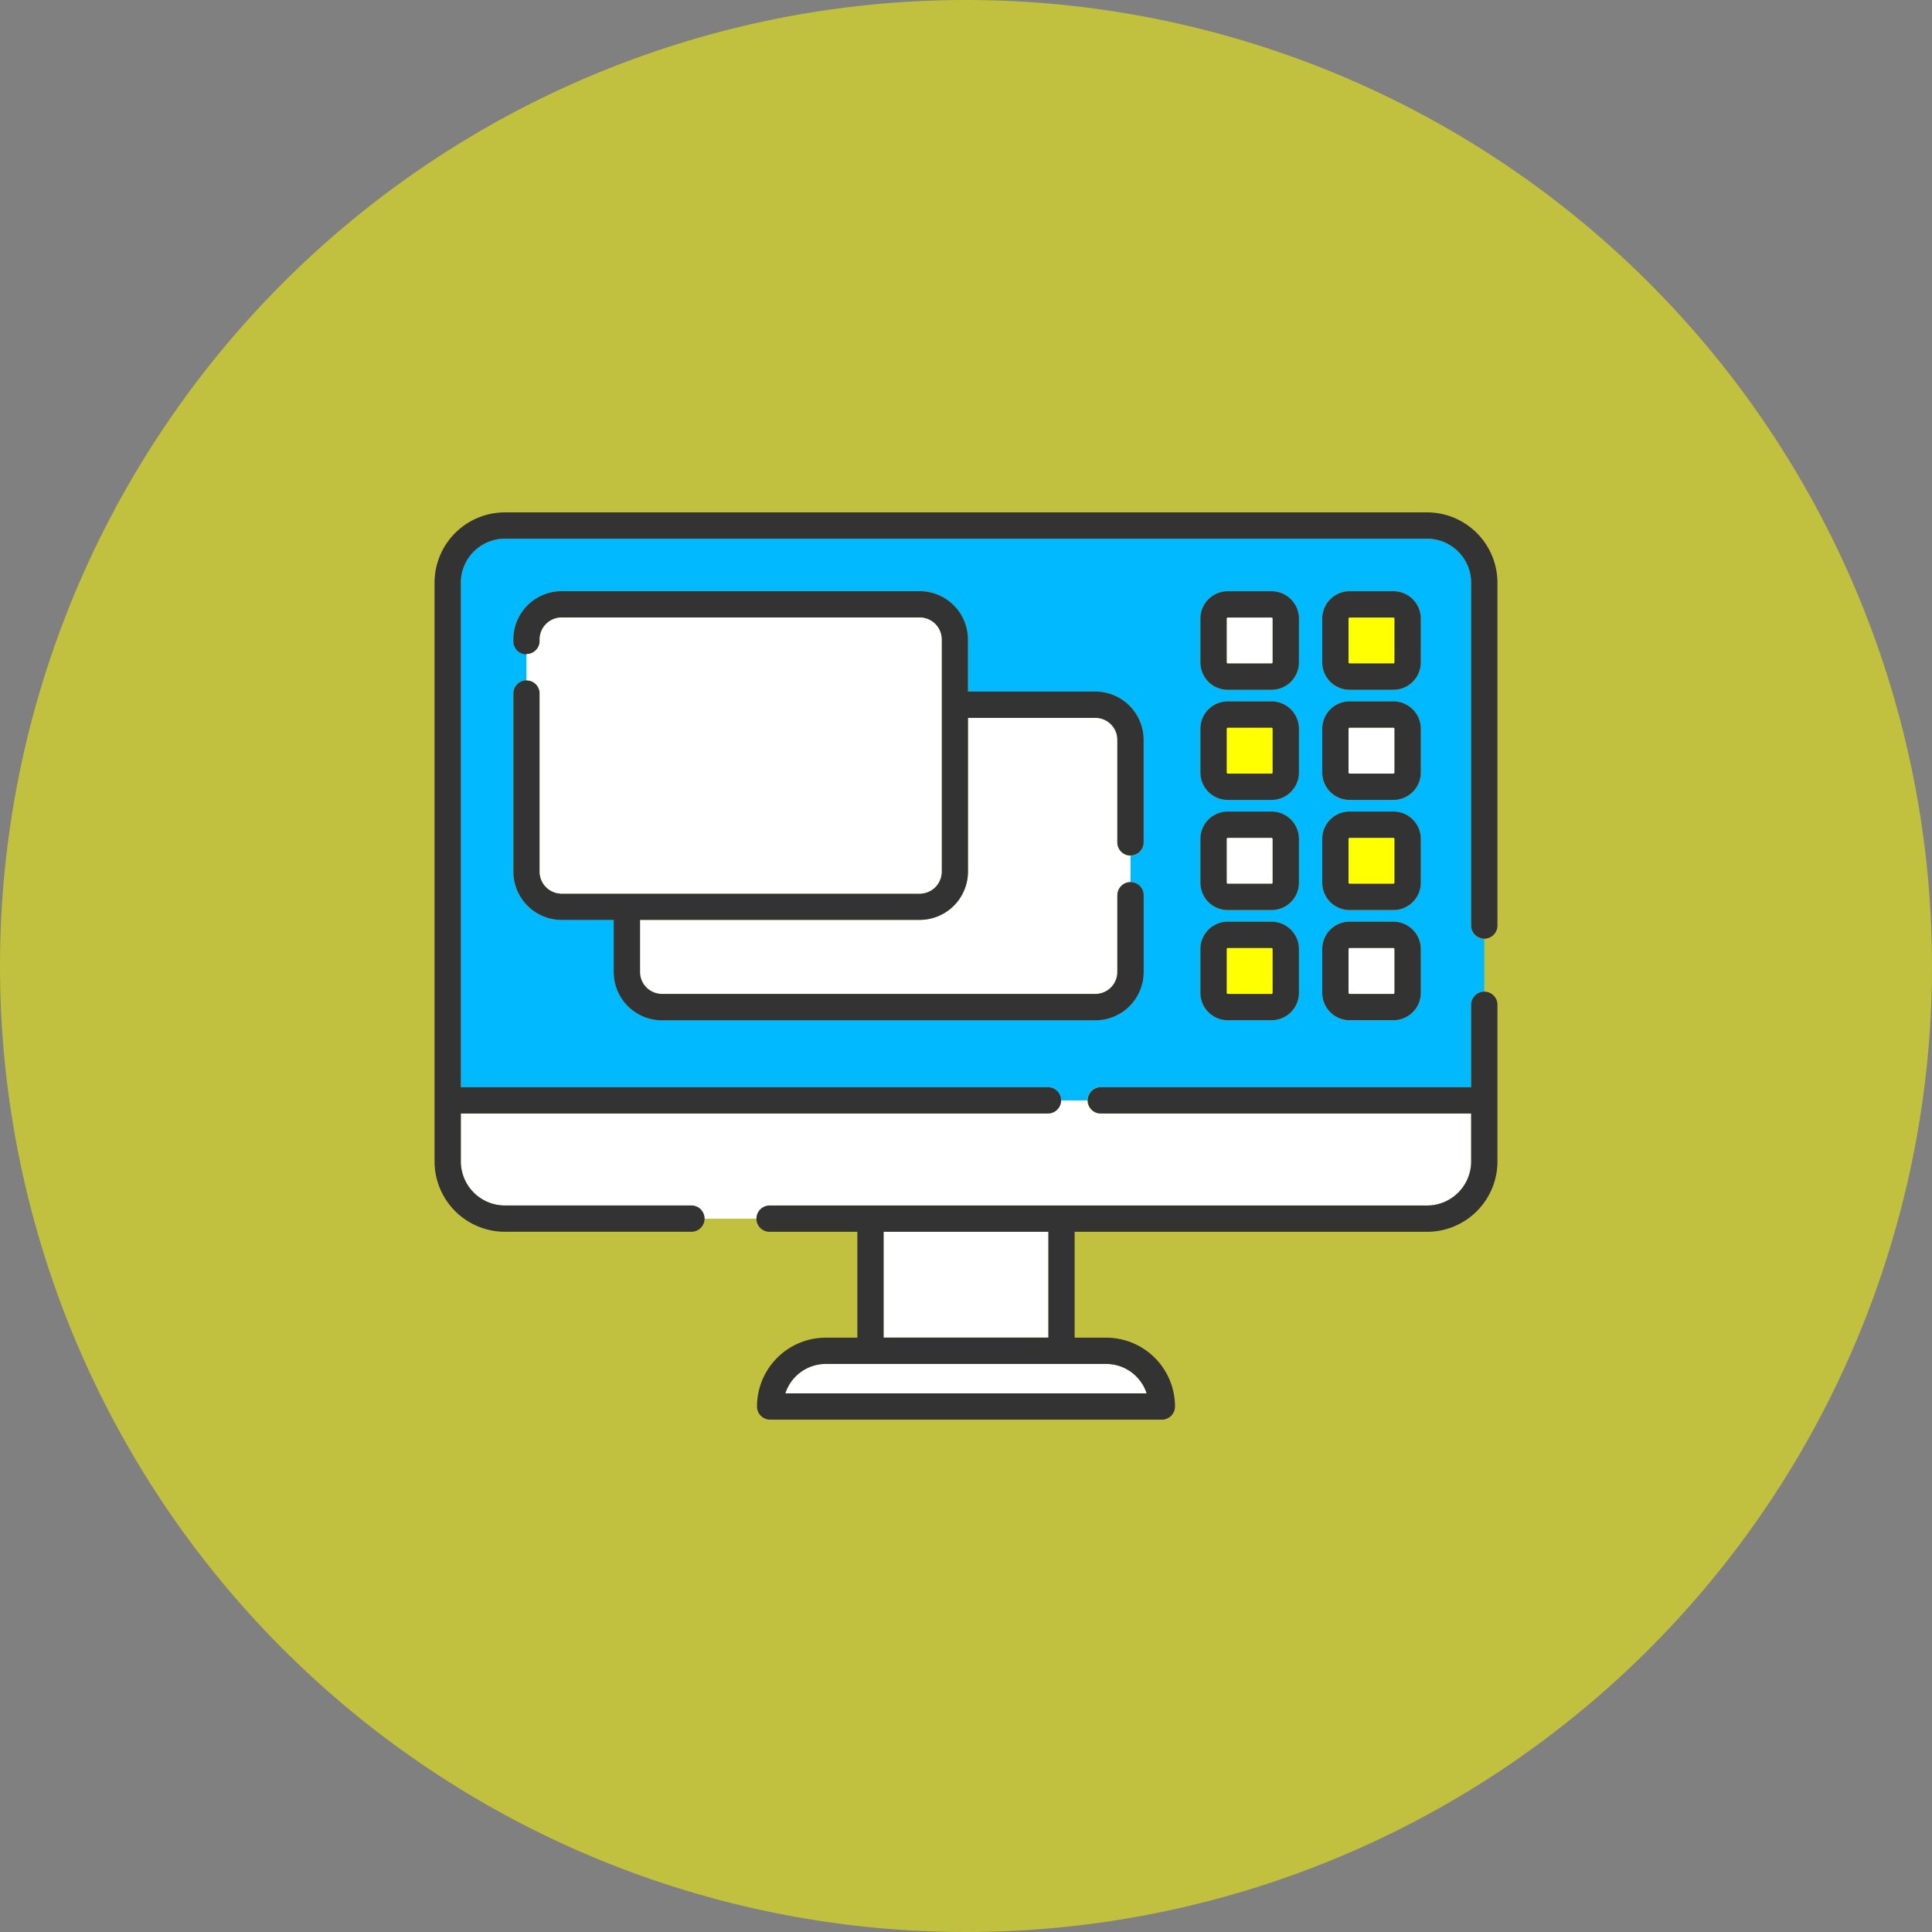
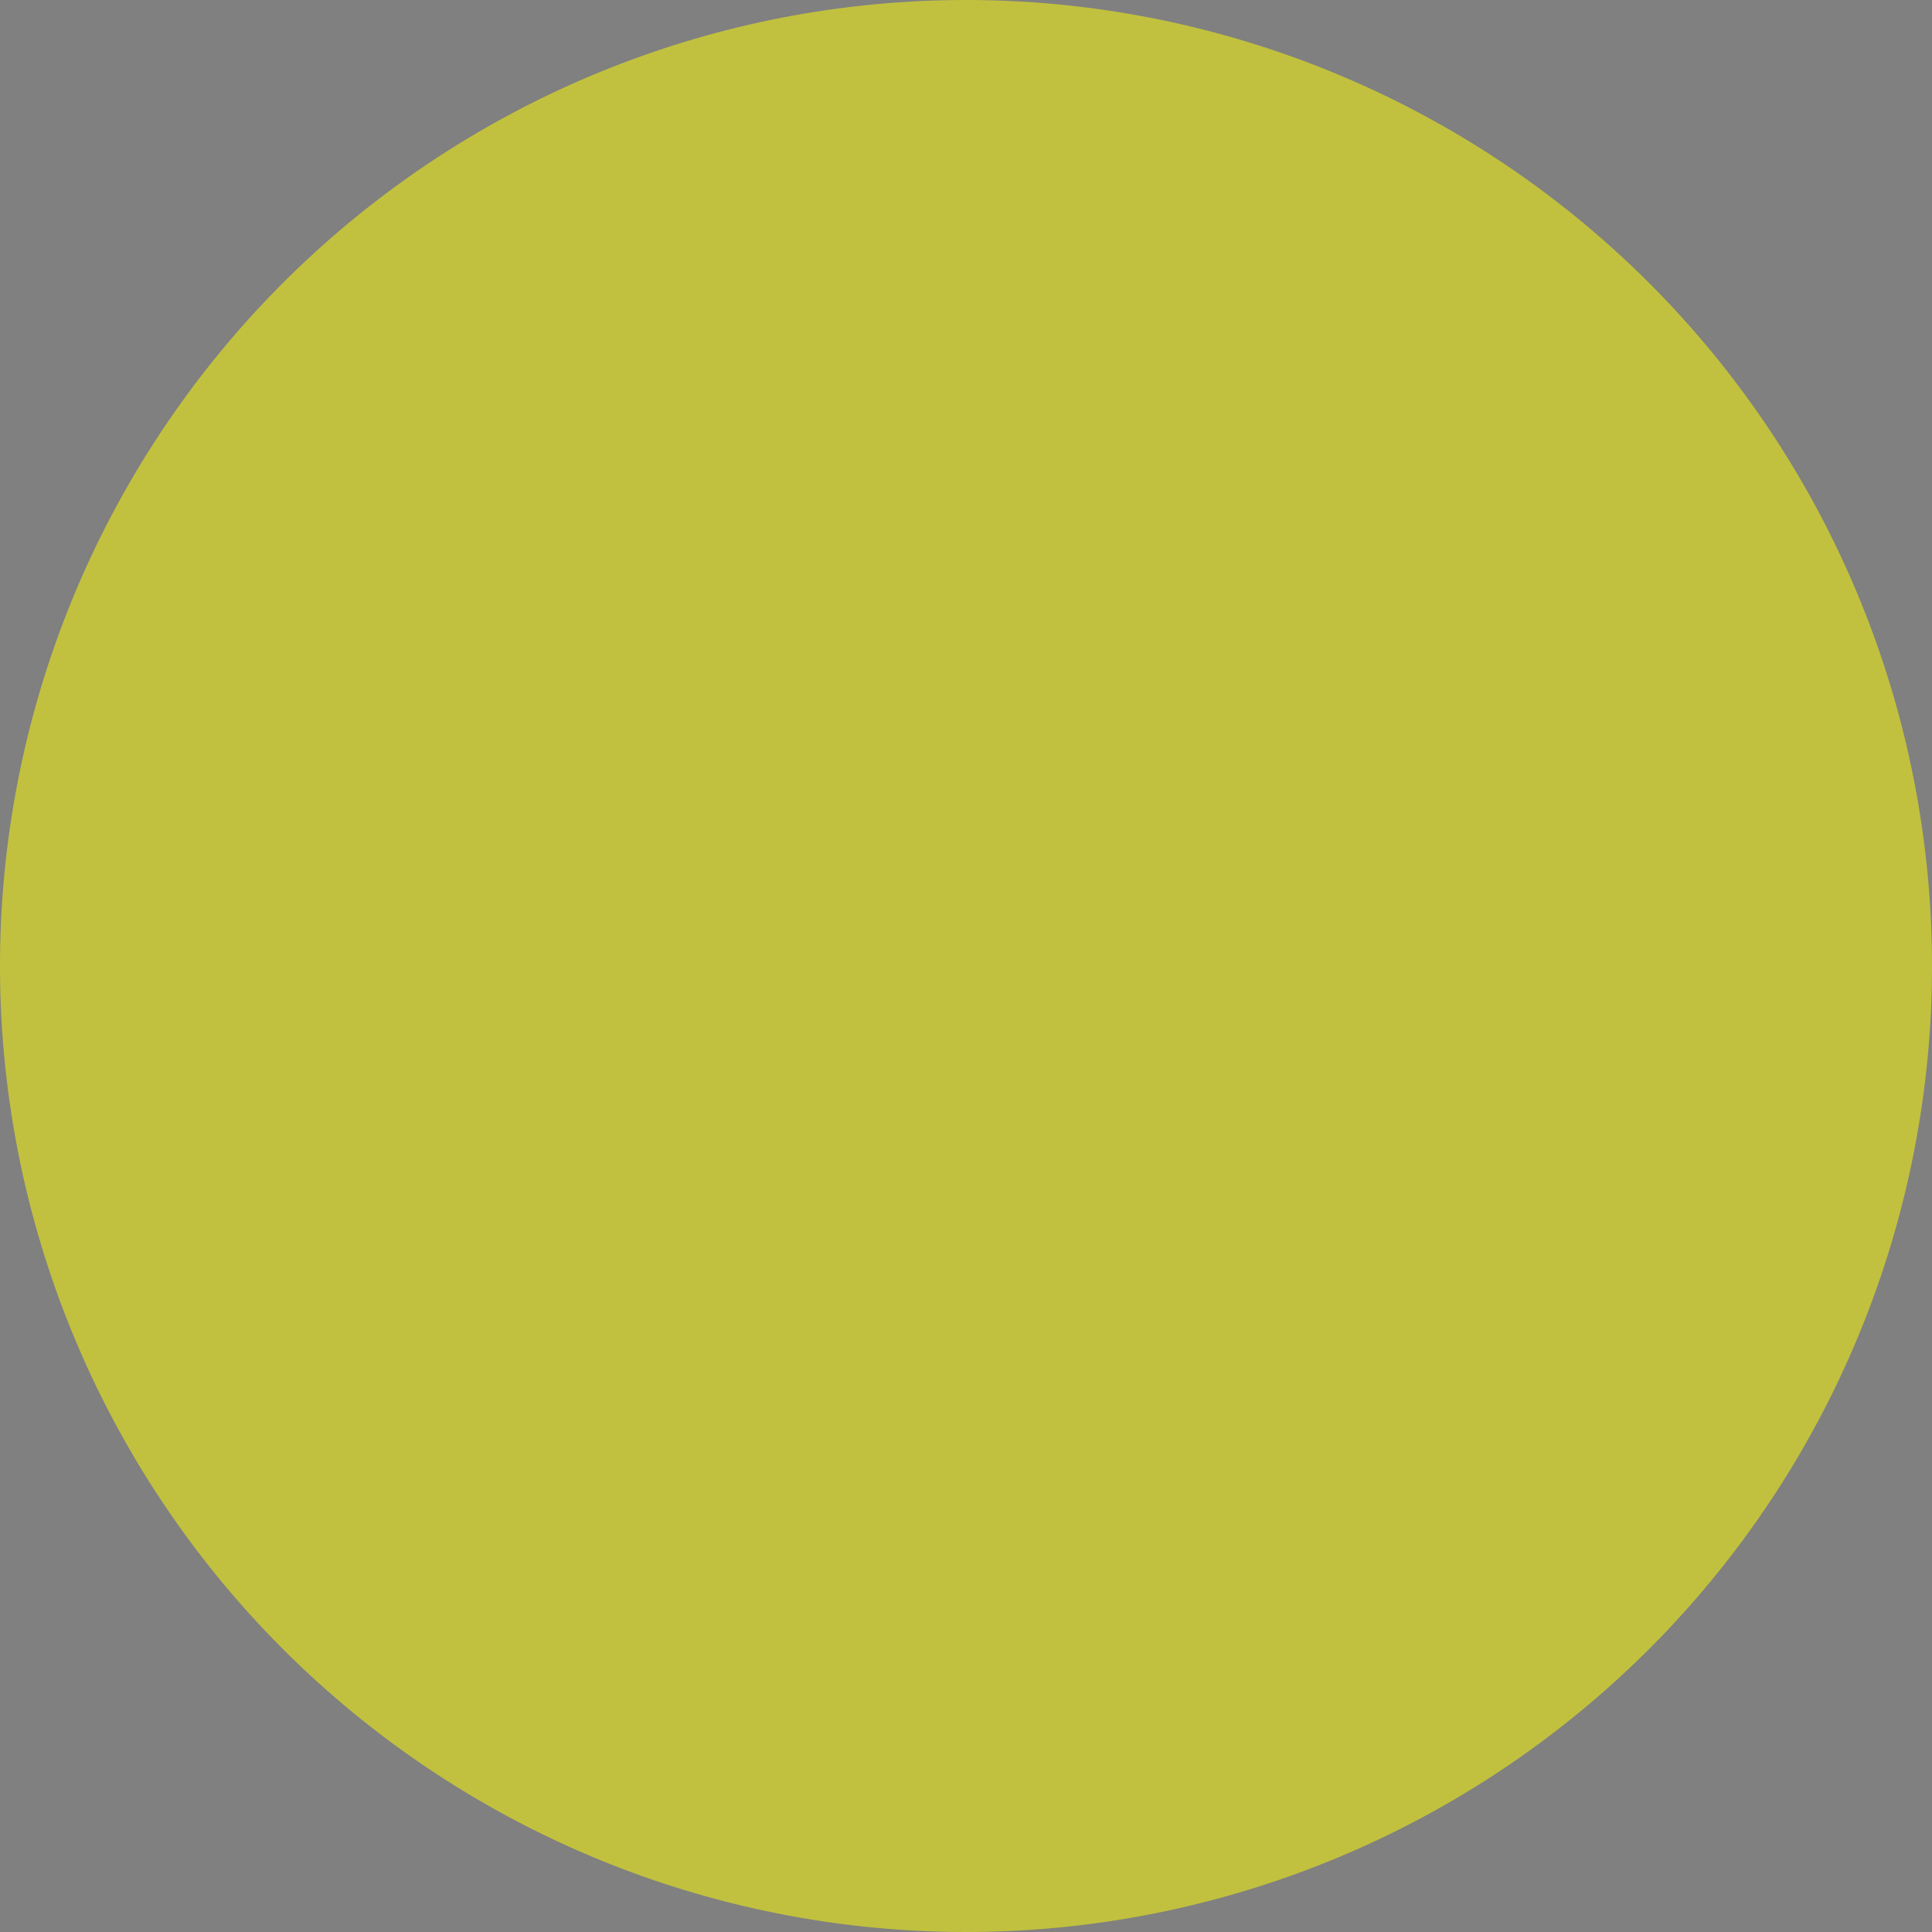
<svg xmlns="http://www.w3.org/2000/svg" width="200" height="200" viewBox="0 0 200 200">
  <rect x="0" y="0" width="200" height="200" fill="#808080" stroke="none" />
  <defs>
    <clipPath id="clip-path">
-       <rect id="長方形_950" data-name="長方形 950" width="110.031" height="93.917" fill="none" />
-     </clipPath>
+       </clipPath>
  </defs>
  <g id="img_service_1" transform="translate(-270 -4667.951)">
    <path id="パス_7133" data-name="パス 7133" d="M100,0A100,100,0,1,1,0,100,100,100,0,0,1,100,0Z" transform="translate(270 4667.951)" fill="#ff0" opacity="0.51" />
    <g id="グループ_1340" data-name="グループ 1340" transform="translate(314.984 4720.993)">
-       <rect id="長方形_949" data-name="長方形 949" width="17.092" height="10.986" transform="translate(46.47 74.422)" fill="#fff" />
      <g id="グループ_1339" data-name="グループ 1339">
        <g id="グループ_1338" data-name="グループ 1338" clip-path="url(#clip-path)">
          <path id="パス_7186" data-name="パス 7186" d="M152.418,368.63a4.408,4.408,0,0,0-1.075,1.756h37.4a4.4,4.4,0,0,0-4.191-3.046H155.534a4.387,4.387,0,0,0-3.116,1.291" transform="translate(-115.025 -279.189)" fill="#fff" />
          <path id="パス_7187" data-name="パス 7187" d="M43.337,264.522H111.36a4.568,4.568,0,0,0,4.568-4.569V255H77.56a1.36,1.36,0,0,1-1.36-1.36H73.479A1.361,1.361,0,0,1,72.118,255H11.339v4.955a4.568,4.568,0,0,0,4.569,4.569H35.174a1.36,1.36,0,0,1,1.36,1.36h5.442a1.36,1.36,0,0,1,1.36-1.36" transform="translate(-8.618 -192.773)" fill="#fff" />
          <path id="パス_7188" data-name="パス 7188" d="M115.928,51.426V15.908a4.568,4.568,0,0,0-4.569-4.569H15.908a4.568,4.568,0,0,0-4.569,4.569V68.123H72.118a1.36,1.36,0,0,1,1.36,1.36H76.2a1.361,1.361,0,0,1,1.361-1.36h38.368V59.589a1.36,1.36,0,0,1,1.36-1.36V52.786a1.36,1.36,0,0,1-1.36-1.36M82.021,48.251v7.941a5,5,0,0,1-5,5H32.164a5,5,0,0,1-5-5V52.4h0V50.8h-5.39a5,5,0,0,1-5-5V27.362A1.36,1.36,0,0,1,18.141,26V23.281a1.36,1.36,0,0,1-1.361-1.36v-.143a5,5,0,0,1,5-5H58.841a5,5,0,0,1,5,5v5.39H77.025a5,5,0,0,1,5,5V42.809a1.361,1.361,0,0,1-1.361,1.361V46.89a1.361,1.361,0,0,1,1.36,1.361M98.1,58.351a2.837,2.837,0,0,1-2.837,2.837H90.737A2.838,2.838,0,0,1,87.9,58.351V53.824a2.838,2.838,0,0,1,2.837-2.837h4.527A2.838,2.838,0,0,1,98.1,53.824Zm0-11.4a2.837,2.837,0,0,1-2.837,2.837H90.737A2.838,2.838,0,0,1,87.9,46.949V42.422a2.838,2.838,0,0,1,2.837-2.837h4.527A2.837,2.837,0,0,1,98.1,42.422Zm0-11.4a2.838,2.838,0,0,1-2.837,2.837H90.737A2.838,2.838,0,0,1,87.9,35.547V31.02a2.838,2.838,0,0,1,2.837-2.837h4.527A2.837,2.837,0,0,1,98.1,31.02Zm0-11.4a2.837,2.837,0,0,1-2.837,2.837H90.737A2.838,2.838,0,0,1,87.9,24.145V19.618a2.838,2.838,0,0,1,2.837-2.837h4.527A2.837,2.837,0,0,1,98.1,19.618Zm12.614,34.206a2.837,2.837,0,0,1-2.837,2.837h-4.527a2.837,2.837,0,0,1-2.837-2.837V53.824a2.838,2.838,0,0,1,2.837-2.837h4.527a2.838,2.838,0,0,1,2.837,2.837Zm0-11.4a2.837,2.837,0,0,1-2.837,2.837h-4.527a2.837,2.837,0,0,1-2.837-2.837V42.422a2.837,2.837,0,0,1,2.837-2.837h4.527a2.837,2.837,0,0,1,2.837,2.837Zm0-11.4a2.838,2.838,0,0,1-2.837,2.837h-4.527a2.838,2.838,0,0,1-2.837-2.837V31.02a2.837,2.837,0,0,1,2.837-2.837h4.527a2.837,2.837,0,0,1,2.837,2.837Zm0-11.4a2.837,2.837,0,0,1-2.837,2.837h-4.527a2.837,2.837,0,0,1-2.837-2.837V19.618a2.837,2.837,0,0,1,2.837-2.837h4.527a2.837,2.837,0,0,1,2.837,2.837Z" transform="translate(-8.618 -8.618)" fill="#00b9ff" />
          <path id="パス_7189" data-name="パス 7189" d="M212.963,208.1h0v8.534H174.594a1.361,1.361,0,0,0,0,2.721h38.368v4.955a4.569,4.569,0,0,1-4.569,4.569H140.372a1.361,1.361,0,1,0,0,2.721h9.051v10.959h-3.261a7.128,7.128,0,0,0-7.128,7.128,1.36,1.36,0,0,0,1.361,1.36h40.549a1.36,1.36,0,0,0,1.36-1.36,7.128,7.128,0,0,0-7.128-7.128h-3.261V231.6h36.48a7.29,7.29,0,0,0,7.29-7.29V208.1a1.36,1.36,0,1,0-2.721,0m-60.82,23.5h17.05v10.959h-17.05Zm23.032,13.68a4.405,4.405,0,0,1,4.191,3.046h-37.4a4.405,4.405,0,0,1,4.191-3.046Z" transform="translate(-105.653 -157.126)" fill="#333" />
          <path id="パス_7190" data-name="パス 7190" d="M7.29,74.47H26.556a1.361,1.361,0,1,0,0-2.721H7.29a4.568,4.568,0,0,1-4.569-4.568V62.226H63.5a1.36,1.36,0,1,0,0-2.721H2.721V7.29A4.568,4.568,0,0,1,7.29,2.721h95.452A4.568,4.568,0,0,1,107.31,7.29V42.808a1.361,1.361,0,0,0,2.721,0V7.29A7.289,7.289,0,0,0,102.742,0H7.29A7.289,7.289,0,0,0,0,7.29V67.181A7.289,7.289,0,0,0,7.29,74.47" transform="translate(0 0)" fill="#333" />
          <path id="パス_7191" data-name="パス 7191" d="M398.929,45.354H394.4a.116.116,0,0,0-.116.116V50a.116.116,0,0,0,.116.116h4.527a.109.109,0,0,0,.082-.034.111.111,0,0,0,.034-.082V45.47a.116.116,0,0,0-.116-.116" transform="translate(-299.67 -34.47)" fill="#ff0" />
          <path id="パス_7192" data-name="パス 7192" d="M390.311,34.016h-4.527a2.837,2.837,0,0,0-2.837,2.837V41.38a2.837,2.837,0,0,0,2.837,2.837h4.527a2.837,2.837,0,0,0,2.837-2.837V36.853a2.837,2.837,0,0,0-2.837-2.837m.116,7.364a.116.116,0,0,1-.116.116h-4.527a.116.116,0,0,1-.116-.116V36.853a.116.116,0,0,1,.116-.116h4.527a.116.116,0,0,1,.116.116Z" transform="translate(-291.051 -25.853)" fill="#333" />
          <path id="パス_7193" data-name="パス 7193" d="M398.929,92.869H394.4a.116.116,0,0,0-.116.116v4.527a.116.116,0,0,0,.116.116h4.527a.109.109,0,0,0,.082-.034.111.111,0,0,0,.034-.082V92.985a.116.116,0,0,0-.116-.116" transform="translate(-299.67 -70.583)" fill="#fff" />
          <path id="パス_7194" data-name="パス 7194" d="M390.311,81.53h-4.527a2.837,2.837,0,0,0-2.837,2.837v4.527a2.837,2.837,0,0,0,2.837,2.837h4.527a2.837,2.837,0,0,0,2.837-2.837V84.367a2.837,2.837,0,0,0-2.837-2.837m.116,7.364a.116.116,0,0,1-.116.116h-4.527a.116.116,0,0,1-.116-.116V84.367a.116.116,0,0,1,.116-.116h4.527a.116.116,0,0,1,.116.116Z" transform="translate(-291.051 -61.965)" fill="#333" />
          <path id="パス_7195" data-name="パス 7195" d="M398.929,140.384H394.4a.116.116,0,0,0-.116.116v4.527a.117.117,0,0,0,.116.117h4.527a.117.117,0,0,0,.116-.117V140.5a.116.116,0,0,0-.116-.116" transform="translate(-299.67 -106.696)" fill="#ff0" />
-           <path id="パス_7196" data-name="パス 7196" d="M390.311,129.045h-4.527a2.837,2.837,0,0,0-2.837,2.837v4.527a2.837,2.837,0,0,0,2.837,2.837h4.527a2.837,2.837,0,0,0,2.837-2.837v-4.527a2.837,2.837,0,0,0-2.837-2.837m.116,7.364a.116.116,0,0,1-.116.116h-4.527a.116.116,0,0,1-.116-.116v-4.527a.116.116,0,0,1,.116-.116h4.527a.116.116,0,0,1,.116.116Z" transform="translate(-291.051 -98.078)" fill="#333" />
          <path id="パス_7197" data-name="パス 7197" d="M398.929,187.9H394.4a.116.116,0,0,0-.116.116v4.527a.116.116,0,0,0,.116.116h4.527a.109.109,0,0,0,.082-.034.111.111,0,0,0,.034-.082v-4.527a.116.116,0,0,0-.116-.116" transform="translate(-299.67 -142.809)" fill="#fff" />
          <path id="パス_7198" data-name="パス 7198" d="M390.311,176.56h-4.527a2.837,2.837,0,0,0-2.837,2.837v4.527a2.837,2.837,0,0,0,2.837,2.837h4.527a2.837,2.837,0,0,0,2.837-2.837V179.4a2.837,2.837,0,0,0-2.837-2.837m.116,7.364a.116.116,0,0,1-.116.116h-4.527a.116.116,0,0,1-.116-.116V179.4a.116.116,0,0,1,.116-.116h4.527a.116.116,0,0,1,.116.116Z" transform="translate(-291.051 -134.191)" fill="#333" />
          <path id="パス_7199" data-name="パス 7199" d="M346.362,45.354h-4.527a.117.117,0,0,0-.117.116V50a.11.11,0,0,0,.034.082.109.109,0,0,0,.082.034h4.527a.116.116,0,0,0,.116-.116V45.47a.116.116,0,0,0-.116-.116" transform="translate(-259.717 -34.47)" fill="#fff" />
-           <path id="パス_7200" data-name="パス 7200" d="M337.745,34.016h-4.527a2.837,2.837,0,0,0-2.837,2.837V41.38a2.837,2.837,0,0,0,2.837,2.837h4.527a2.838,2.838,0,0,0,2.837-2.837V36.853a2.838,2.838,0,0,0-2.837-2.837m.116,7.364a.116.116,0,0,1-.116.116h-4.527a.117.117,0,0,1-.117-.116V36.853a.11.11,0,0,1,.034-.082.109.109,0,0,1,.082-.034h4.527a.116.116,0,0,1,.116.116Z" transform="translate(-251.1 -25.853)" fill="#333" />
          <path id="パス_7201" data-name="パス 7201" d="M346.362,92.869h-4.527a.117.117,0,0,0-.117.116v4.527a.11.11,0,0,0,.034.082.109.109,0,0,0,.082.034h4.527a.116.116,0,0,0,.116-.116V92.985a.116.116,0,0,0-.116-.116" transform="translate(-259.717 -70.583)" fill="#ff0" />
          <path id="パス_7202" data-name="パス 7202" d="M337.745,81.53h-4.527a2.837,2.837,0,0,0-2.837,2.837v4.527a2.837,2.837,0,0,0,2.837,2.837h4.527a2.838,2.838,0,0,0,2.837-2.837V84.367a2.838,2.838,0,0,0-2.837-2.837m.116,7.364a.116.116,0,0,1-.116.116h-4.527a.117.117,0,0,1-.117-.116V84.367a.11.11,0,0,1,.034-.082.109.109,0,0,1,.082-.034h4.527a.116.116,0,0,1,.116.116Z" transform="translate(-251.1 -61.965)" fill="#333" />
-           <path id="パス_7203" data-name="パス 7203" d="M346.362,140.384h-4.527a.117.117,0,0,0-.117.116v4.527a.117.117,0,0,0,.117.117h4.527a.117.117,0,0,0,.116-.117V140.5a.116.116,0,0,0-.116-.116" transform="translate(-259.717 -106.696)" fill="#fff" />
          <path id="パス_7204" data-name="パス 7204" d="M337.745,129.045h-4.527a2.837,2.837,0,0,0-2.837,2.837v4.527a2.837,2.837,0,0,0,2.837,2.837h4.527a2.838,2.838,0,0,0,2.837-2.837v-4.527a2.838,2.838,0,0,0-2.837-2.837m.116,7.364a.116.116,0,0,1-.116.116h-4.527a.117.117,0,0,1-.117-.116v-4.527a.11.11,0,0,1,.034-.082.109.109,0,0,1,.082-.034h4.527a.116.116,0,0,1,.116.116Z" transform="translate(-251.1 -98.078)" fill="#333" />
          <path id="パス_7205" data-name="パス 7205" d="M346.362,187.9h-4.527a.117.117,0,0,0-.117.116v4.527a.11.11,0,0,0,.034.082.109.109,0,0,0,.082.034h4.527a.116.116,0,0,0,.116-.116v-4.527a.116.116,0,0,0-.116-.116" transform="translate(-259.717 -142.809)" fill="#ff0" />
          <path id="パス_7206" data-name="パス 7206" d="M337.745,176.56h-4.527a2.837,2.837,0,0,0-2.837,2.837v4.527a2.837,2.837,0,0,0,2.837,2.837h4.527a2.838,2.838,0,0,0,2.837-2.837V179.4a2.838,2.838,0,0,0-2.837-2.837m.116,7.364a.116.116,0,0,1-.116.116h-4.527a.117.117,0,0,1-.117-.116V179.4a.11.11,0,0,1,.034-.082.109.109,0,0,1,.082-.034h4.527a.116.116,0,0,1,.116.116Z" transform="translate(-251.1 -134.191)" fill="#333" />
          <path id="パス_7207" data-name="パス 7207" d="M138.049,101.558V90.912a2.275,2.275,0,0,0-2.275-2.275H122.585V99.915h0v4.638a5,5,0,0,1-5,5H88.637v1.6h0v3.792a2.275,2.275,0,0,0,2.275,2.275h44.862a2.275,2.275,0,0,0,2.275-2.275V107a1.36,1.36,0,0,1,1.36-1.36v-2.721a1.36,1.36,0,0,1-1.36-1.36" transform="translate(-67.367 -67.367)" fill="#fff" />
          <path id="パス_7208" data-name="パス 7208" d="M96.536,65.485h0v7.941A2.275,2.275,0,0,1,94.261,75.7H49.4a2.275,2.275,0,0,1-2.275-2.275V69.634h0v-1.6H76.076a5,5,0,0,0,5-5V58.4h0V47.123H94.261A2.275,2.275,0,0,1,96.536,49.4V60.044a1.361,1.361,0,0,0,2.721,0V49.4a5,5,0,0,0-5-5H81.072V39.011a5,5,0,0,0-5-5H39.012a5,5,0,0,0-5,5v.143a1.361,1.361,0,1,0,2.721,0v-.143a2.275,2.275,0,0,1,2.275-2.275H76.076a2.275,2.275,0,0,1,2.275,2.275V63.04a2.275,2.275,0,0,1-2.275,2.275H39.012a2.275,2.275,0,0,1-2.275-2.275V44.6a1.36,1.36,0,1,0-2.721,0V63.04a5,5,0,0,0,5,5H44.4v1.6h0v3.792a5,5,0,0,0,5,5H94.261a5,5,0,0,0,5-5V65.485a1.36,1.36,0,1,0-2.721,0" transform="translate(-25.853 -25.852)" fill="#333" />
          <path id="パス_7209" data-name="パス 7209" d="M41.045,53.215V71.659a2.275,2.275,0,0,0,2.275,2.275H80.384a2.275,2.275,0,0,0,2.275-2.275V47.63a2.275,2.275,0,0,0-2.275-2.275H43.321a2.275,2.275,0,0,0-2.275,2.275v.143a1.36,1.36,0,0,1-1.36,1.36v2.721a1.36,1.36,0,0,1,1.36,1.36" transform="translate(-30.162 -34.471)" fill="#fff" />
        </g>
      </g>
    </g>
  </g>
</svg>